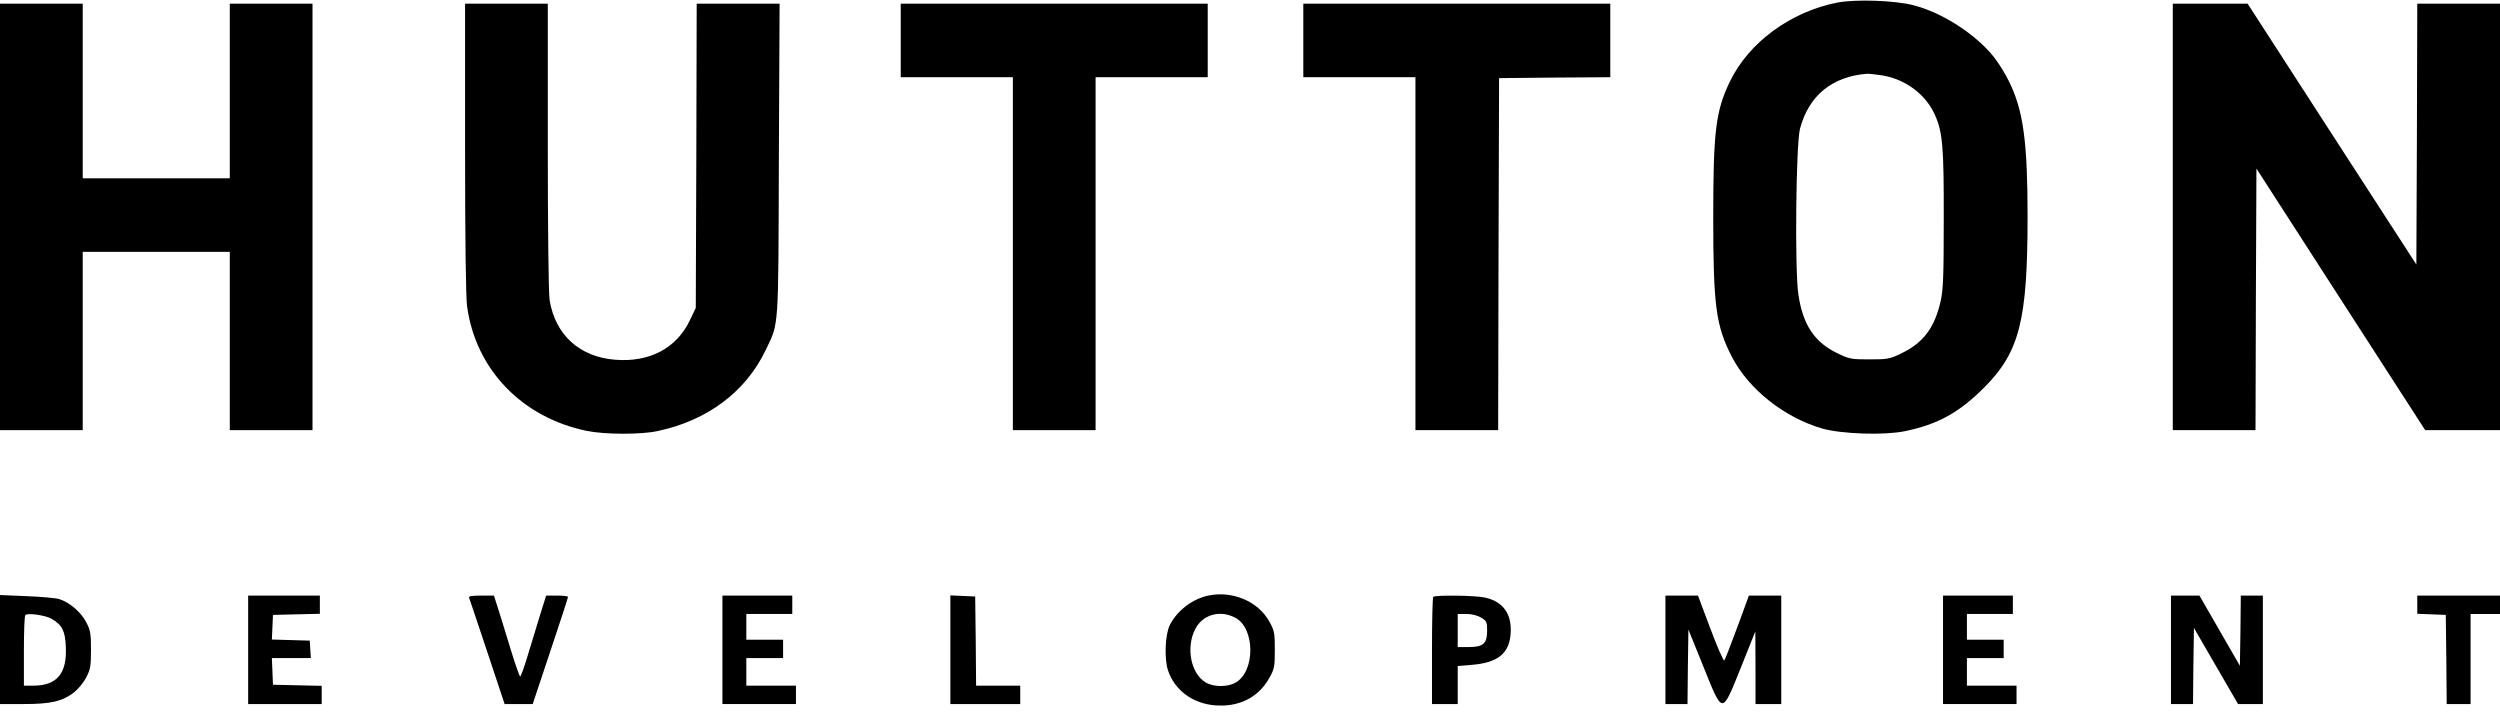
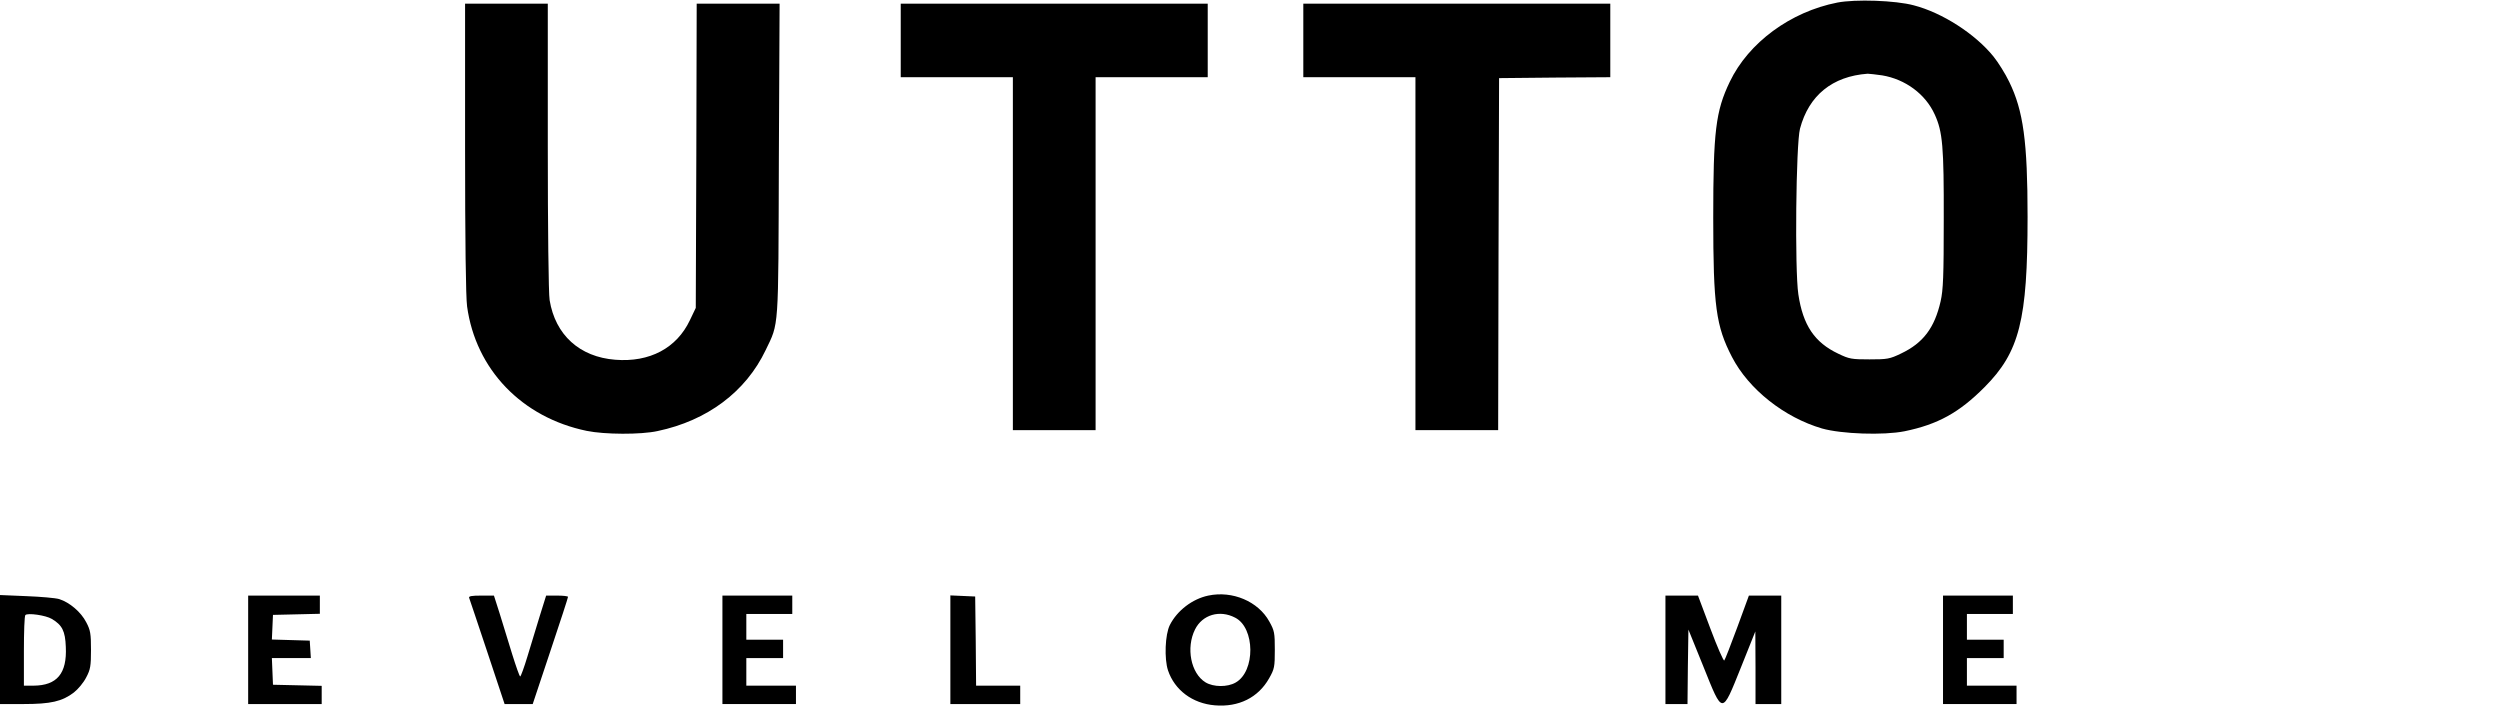
<svg xmlns="http://www.w3.org/2000/svg" width="1360" height="392" viewBox="0 0 1360 392" fill="none">
  <path d="M999.5 1.4C974 6.4 951.2 23.2 941 44.5C933.3 60.5 932 71.6 932 118.5C932 166.6 933.5 177.4 942.2 194.2C951.3 211.8 970.7 227.1 991.2 233.1C1001.8 236.1 1024.6 236.9 1036.1 234.6C1054.1 230.9 1065.8 224.5 1079.6 210.6C1098.6 191.5 1103 174.2 1103 118C1103 77.1 1100.7 60.2 1093 44.5C1090.9 40.1 1087 33.9 1084.5 30.8C1074.6 18.5 1056.6 6.9 1041.1 2.9C1031.1 0.2 1009.3 -0.5 999.5 1.4ZM1023.9 41C1036.5 43.1 1047.5 51.2 1052.5 62.3C1056.8 71.7 1057.5 79.7 1057.4 119.5C1057.4 150.2 1057.1 157.7 1055.7 163.9C1052.4 178.4 1046.2 186.6 1034.2 192.3C1028 195.3 1026.7 195.5 1017 195.5C1007.3 195.5 1006 195.3 1000 192.4C987.1 186.3 980.8 176.9 978.3 160.1C976.3 146.8 977 78.3 979.2 70C984 51.9 996.8 41.5 1016 40.1C1016.8 40.1 1020.4 40.5 1023.9 41Z" fill="black" />
-   <path d="M0 118V234H22.5H45V185.5V137H85H125V185.5V234H147.5H170V118V2H147.5H125V49.5V97H85H45V49.5V2H22.5H0V118Z" fill="black" />
  <path d="M253 80.4C253 130.8 253.4 161.7 254.1 166.7C258.8 201 283.9 227.1 319.2 234.4C328.9 236.4 348.6 236.5 357.7 234.5C384.8 228.8 405.7 213.1 416.5 190.5C423.8 175.3 423.4 180.9 423.7 86.7L424.1 2H401.6H379L378.8 84.7L378.5 167.5L375.3 174.2C368.1 189.4 353.4 197.2 334.7 195.7C315.3 194.2 302.1 182.2 299 163.3C298.4 160 298 123.7 298 79.7V2H275.5H253V80.4Z" fill="black" />
  <path d="M490 22V42H520.5H551V138V234H573.5H596V138V42H626.5H657V22V2H573.5H490V22Z" fill="black" />
  <path d="M709 22V42H739.5H770V138V234H792.5H815L815.2 138.2L815.5 42.5L845.8 42.2L876 42V22V2H792.5H709V22Z" fill="black" />
-   <path d="M1182 118V234H1204.5H1227L1227.2 162.9L1227.5 91.7L1273.4 162.9L1319.3 234H1339.7H1360V118V2H1337.5H1315L1314.8 73L1314.5 143.9L1268.6 73L1222.7 2H1202.4H1182V118Z" fill="black" />
  <path d="M657.301 324C648.701 325.8 640.401 332.1 636.401 340C633.801 345.1 633.301 358.4 635.401 364.7C639.001 375.4 648.701 382.7 660.901 383.7C673.801 384.8 684.501 379.5 690.401 369C693.301 363.9 693.501 362.8 693.501 353.5C693.501 344.3 693.301 343.1 690.501 338.1C684.501 327.2 670.501 321.2 657.301 324ZM671.901 336C682.801 341.5 683.001 365.2 672.201 371.3C667.701 373.9 660.101 373.8 655.801 371.2C647.801 366.3 645.101 352.4 650.101 342.4C654.101 334.4 663.501 331.6 671.901 336Z" fill="black" />
  <path d="M0 353.4V383H12.8C27.6 383 33.8 381.6 40.2 376.7C42.5 374.9 45.5 371.3 46.9 368.5C49.2 364.2 49.5 362.3 49.5 353.5C49.5 344.7 49.2 342.8 46.9 338.5C44.1 333 37.9 327.7 32.2 325.9C30.2 325.3 22.1 324.6 14.3 324.3L0 323.7V353.4ZM28.2 336.7C33.8 340 35.5 343.3 35.8 351.9C36.5 366.4 31 372.9 18.3 373H13V354.2C13 343.8 13.3 335 13.8 334.6C15 333.3 24.9 334.7 28.2 336.7Z" fill="black" />
-   <path d="M135 353.5V383H155H175V378V373.1L161.8 372.8L148.5 372.5L148.2 365.2L147.9 358H158.5H169.1L168.8 353.2L168.5 348.5L158.2 348.2L147.9 347.9L148.2 341.2L148.5 334.5L161.3 334.2L174 333.9V329V324H154.5H135V353.5Z" fill="black" />
+   <path d="M135 353.5V383H155H175V378V373.1L161.8 372.8L148.5 372.5L148.2 365.2L147.9 358H158.5H169.1L168.8 353.2L168.5 348.5L158.2 348.2L147.9 347.9L148.2 341.2L148.5 334.5L161.3 334.2L174 333.9V324H154.5H135V353.5Z" fill="black" />
  <path d="M255.201 325.2C255.501 325.9 259.901 339.2 265.101 354.7L274.501 383H282.201H289.801L299.401 354.2C304.701 338.4 309.001 325.2 309.001 324.7C309.001 324.3 306.301 324 303.101 324H297.101L293.601 335.2C291.701 341.4 288.701 351.3 286.901 357.2C285.101 363.2 283.301 368 283.001 368C282.601 368 280.701 362.5 278.601 355.8C276.501 349 273.501 339.1 271.801 333.7L268.701 324H261.801C256.601 324 254.901 324.3 255.201 325.2Z" fill="black" />
  <path d="M393 353.5V383H413H433V378V373H419.5H406V365.5V358H416H426V353V348H416H406V341V334H418.5H431V329V324H412H393V353.5Z" fill="black" />
  <path d="M517 353.5V383H536H555V378V373H543H531L530.8 348.7L530.5 324.5L523.8 324.2L517 323.9V353.5Z" fill="black" />
-   <path d="M779.7 324.7C779.3 325 779 338.3 779 354.2V383H786H793V372.6V362.3L800.4 361.7C814.8 360.6 821.1 355.5 821.8 344.5C822.5 334 817.7 327.3 808 325.1C803 323.9 780.7 323.6 779.7 324.7ZM805.8 336C808.7 337.8 809 338.4 809 343C809 350.1 806.9 352 799 352H793V343V334H797.8C800.7 334 803.7 334.8 805.8 336Z" fill="black" />
  <path d="M906 353.5V383H912H918L918.2 362.7L918.5 342.5L926.6 362.5C937.3 389.1 936.6 389.1 947.1 363L954.9 343.5L955 363.2V383H962H969V353.5V324H960.2H951.4L945.1 341.2C941.6 350.7 938.4 358.9 938 359.3C937.6 359.7 934.2 352 930.5 342.1L923.7 324H914.9H906V353.5Z" fill="black" />
  <path d="M1057 353.5V383H1077H1097V378V373H1083.5H1070V365.5V358H1080H1090V353V348H1080H1070V341V334H1082.5H1095V329V324H1076H1057V353.5Z" fill="black" />
-   <path d="M1181 353.5V383H1187H1193L1193.2 362.3L1193.5 341.6L1205.5 362.3L1217.5 383H1224.3H1231V353.5V324H1225H1219L1218.8 343.1L1218.5 362.2L1207.5 343.1L1196.5 324H1188.8H1181V353.5Z" fill="black" />
-   <path d="M1315 329V333.9L1322.8 334.2L1330.5 334.5L1330.8 358.7L1331 383H1337.5H1344V358.5V334H1352H1360V329V324H1337.5H1315V329Z" fill="black" />
</svg>